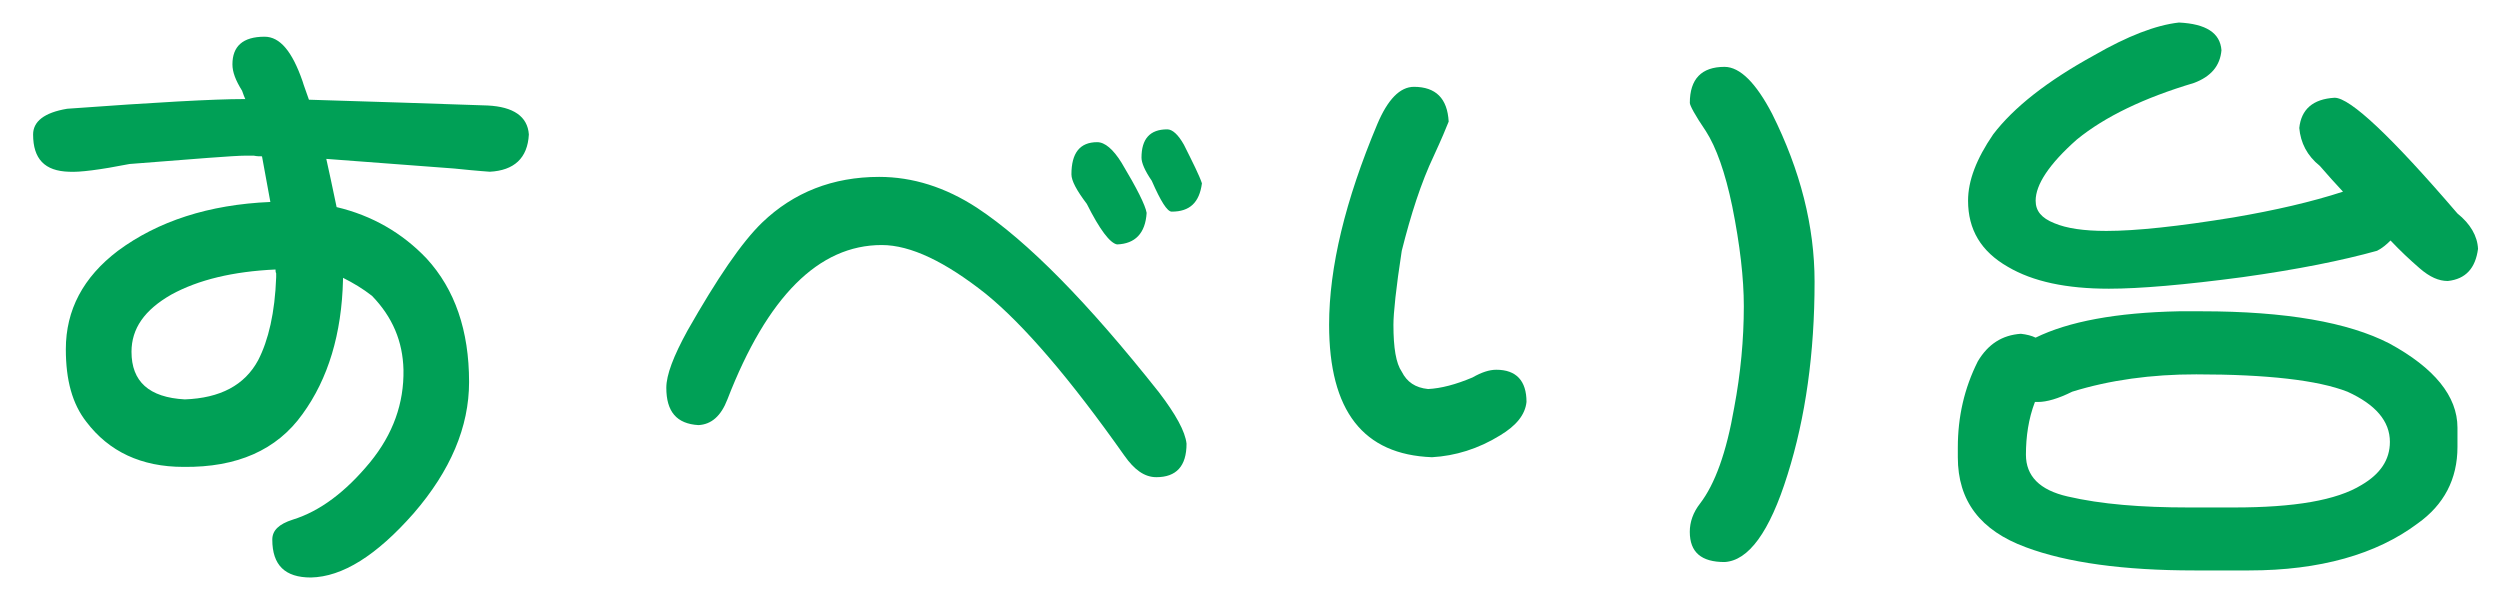
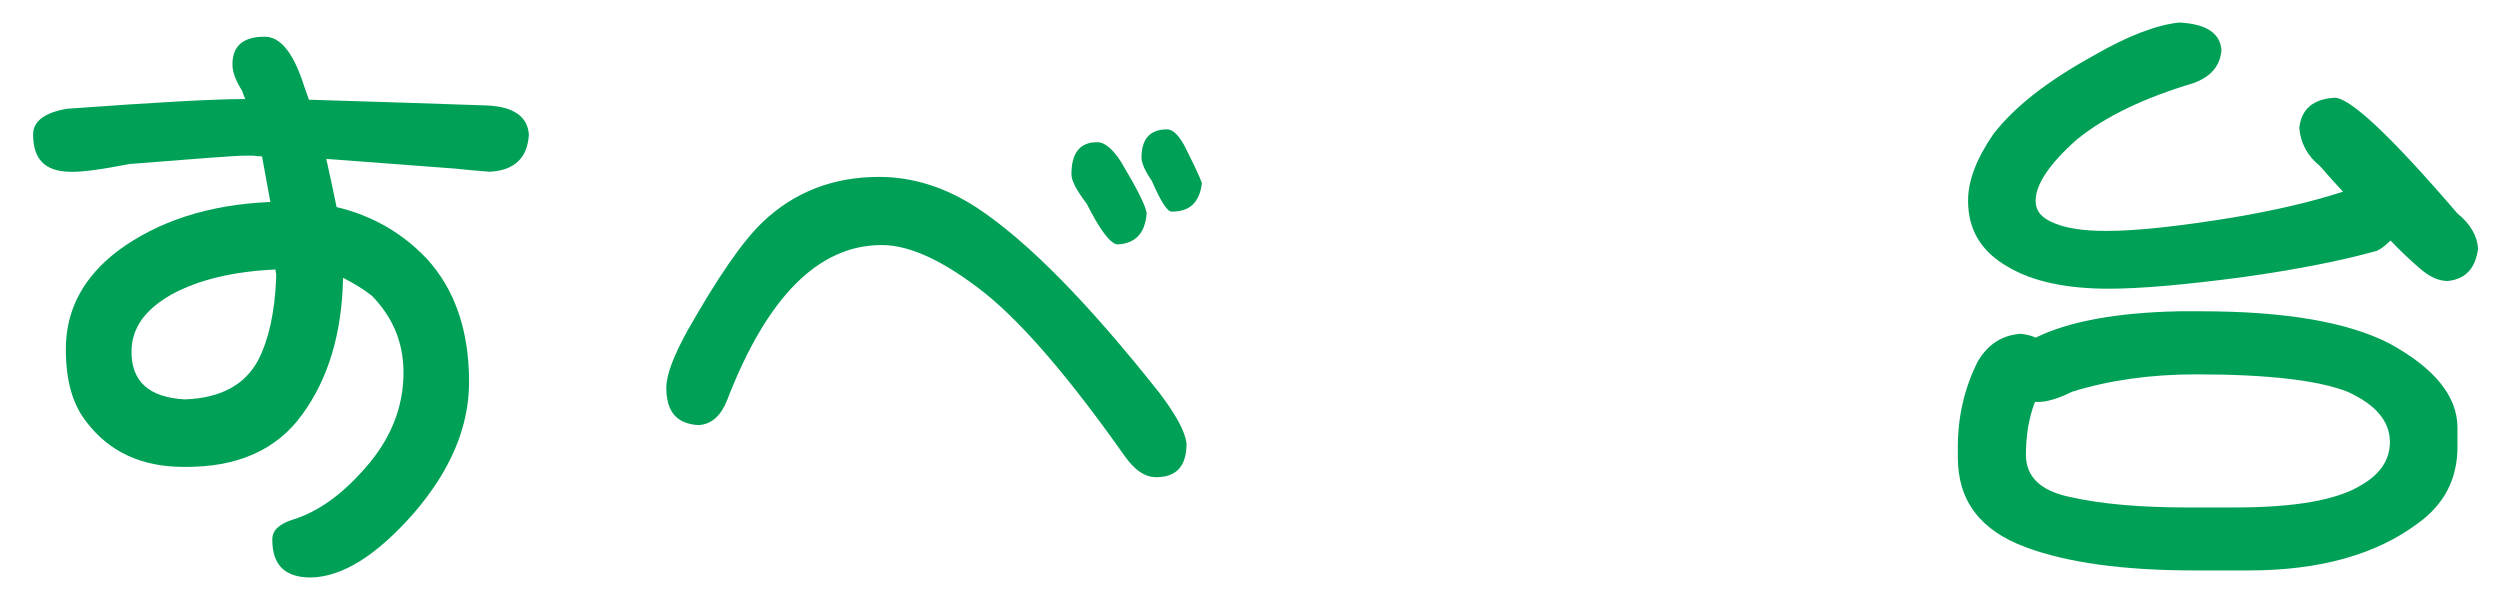
<svg xmlns="http://www.w3.org/2000/svg" version="1.1" id="レイヤー_1" x="0px" y="0px" width="70px" height="17px" viewBox="0 0 70 17" style="enable-background:new 0 0 70 17;" xml:space="preserve">
  <g>
    <path style="fill:#00A056;" d="M6.868,2.774C6.851,2.738,6.814,2.648,6.778,2.54C6.598,2.252,6.508,2.019,6.508,1.802   c0-0.504,0.289-0.774,0.9-0.774c0.433,0,0.774,0.415,1.062,1.243c0.036,0.126,0.108,0.306,0.18,0.521   c1.801,0.055,3.476,0.108,5.006,0.162c0.721,0.036,1.116,0.307,1.152,0.811c-0.036,0.666-0.414,1.009-1.098,1.044   c0.035,0-0.307-0.018-0.99-0.09c-0.703-0.054-1.891-0.144-3.584-0.27c0.072,0.306,0.162,0.756,0.289,1.35   c0.99,0.234,1.836,0.721,2.52,1.44c0.793,0.864,1.189,2.017,1.189,3.457c0,1.261-0.522,2.485-1.549,3.674   c-1.045,1.188-1.999,1.782-2.881,1.8c-0.721,0-1.08-0.342-1.08-1.062c0-0.253,0.18-0.433,0.576-0.559   c0.756-0.234,1.477-0.774,2.16-1.603c0.648-0.792,0.954-1.656,0.937-2.593c-0.019-0.792-0.306-1.477-0.882-2.07   c-0.253-0.198-0.523-0.36-0.811-0.504c0,0.054,0,0.071,0,0.054c-0.036,1.513-0.414,2.772-1.135,3.763   c-0.721,1.009-1.836,1.495-3.331,1.477c-1.188,0-2.089-0.432-2.719-1.26c-0.396-0.505-0.576-1.171-0.576-2.035   c0-1.099,0.486-2.017,1.458-2.755C4.42,6.195,5.842,5.728,7.57,5.655c-0.107-0.576-0.18-0.99-0.234-1.278   c-0.071,0-0.144,0-0.233-0.019c-0.108,0-0.181,0-0.216,0c-0.342,0-1.423,0.091-3.26,0.234C2.799,4.755,2.223,4.827,1.936,4.809   C1.25,4.791,0.927,4.449,0.927,3.765c0-0.36,0.306-0.612,0.954-0.72c2.484-0.181,4.123-0.271,4.934-0.271H6.868z M4.798,8.248   C4.041,8.68,3.682,9.202,3.682,9.851c0,0.828,0.486,1.278,1.494,1.332c0.99-0.036,1.675-0.396,2.053-1.098   c0.288-0.559,0.469-1.333,0.504-2.323c0-0.018,0-0.054,0-0.107C7.715,7.618,7.715,7.582,7.715,7.546   C6.526,7.6,5.554,7.834,4.798,8.248z" />
    <path style="fill:#00A056;" d="M27.354,5.817c1.422,0.937,3.114,2.665,5.096,5.167c0.468,0.612,0.738,1.099,0.773,1.44   c0,0.631-0.288,0.937-0.846,0.937c-0.324,0-0.612-0.198-0.9-0.612c-1.513-2.143-2.809-3.655-3.871-4.519   c-1.135-0.9-2.107-1.369-2.917-1.369c-1.765,0-3.205,1.44-4.321,4.321c-0.18,0.469-0.45,0.702-0.811,0.721   c-0.612-0.036-0.9-0.378-0.9-1.045c0-0.359,0.198-0.882,0.594-1.603c0.829-1.458,1.514-2.467,2.09-3.024   c0.882-0.847,1.98-1.278,3.276-1.278C25.553,4.953,26.471,5.241,27.354,5.817z M31.404,4.557c0.432,0.721,0.666,1.188,0.702,1.404   c-0.036,0.576-0.324,0.864-0.828,0.883c-0.198-0.036-0.486-0.414-0.847-1.135C30.145,5.331,30,5.061,30,4.881   c0-0.594,0.234-0.9,0.721-0.9C30.936,3.98,31.17,4.179,31.404,4.557z M33.15,4.053c0.252,0.504,0.433,0.864,0.504,1.08   c-0.071,0.54-0.342,0.793-0.846,0.793c-0.126,0-0.307-0.289-0.559-0.865c-0.197-0.287-0.287-0.504-0.287-0.647   c0-0.522,0.233-0.792,0.72-0.792C32.826,3.621,32.988,3.765,33.15,4.053z" />
-     <path style="fill:#00A056;" d="M40.563,3.404c-0.071,0.181-0.198,0.486-0.414,0.954c-0.36,0.757-0.647,1.657-0.9,2.665   c-0.161,1.045-0.233,1.747-0.233,2.07c0,0.648,0.072,1.081,0.233,1.314c0.145,0.288,0.378,0.45,0.738,0.486   c0.36-0.018,0.774-0.126,1.243-0.324c0.252-0.144,0.468-0.216,0.666-0.216c0.558,0,0.846,0.307,0.846,0.9   c-0.036,0.36-0.288,0.666-0.738,0.937c-0.611,0.378-1.26,0.576-1.908,0.612c-1.927-0.072-2.881-1.297-2.881-3.71   c0-1.602,0.45-3.475,1.35-5.617c0.289-0.685,0.631-1.044,1.027-1.044C40.203,2.433,40.527,2.756,40.563,3.404z M49.62,3.188   c0.792,1.585,1.188,3.151,1.188,4.699c0,1.999-0.252,3.8-0.756,5.401c-0.504,1.621-1.099,2.413-1.765,2.449   c-0.648,0-0.973-0.271-0.973-0.847c0-0.27,0.091-0.54,0.288-0.792c0.414-0.54,0.738-1.422,0.955-2.683   c0.18-0.954,0.27-1.908,0.27-2.845c0-0.774-0.107-1.711-0.324-2.791c-0.197-0.954-0.45-1.656-0.738-2.106   c-0.306-0.45-0.45-0.721-0.45-0.792c0-0.667,0.324-1.009,0.973-1.009C48.721,1.874,49.17,2.324,49.62,3.188z" />
    <path style="fill:#00A056;" d="M56.997,9.454c0.919-0.45,2.251-0.702,4.015-0.738h0.631c2.359,0,4.105,0.307,5.258,0.9   c1.26,0.685,1.908,1.477,1.908,2.358v0.541c0,0.9-0.378,1.62-1.116,2.143c-1.152,0.864-2.737,1.314-4.718,1.314h-1.53   c-1.98,0-3.565-0.217-4.718-0.648c-1.277-0.469-1.908-1.297-1.908-2.521v-0.271c0-0.864,0.18-1.656,0.559-2.413   c0.288-0.485,0.684-0.737,1.206-0.773C56.745,9.364,56.889,9.4,56.997,9.454z M62.201,1.406c-0.037,0.432-0.289,0.738-0.774,0.918   c-1.387,0.414-2.485,0.937-3.277,1.584c-0.774,0.685-1.152,1.261-1.152,1.711c0,0.288,0.162,0.486,0.522,0.63   c0.342,0.145,0.828,0.217,1.458,0.217c0.829,0,2.017-0.126,3.565-0.379c1.152-0.197,2.179-0.432,3.061-0.72   c-0.216-0.234-0.432-0.468-0.648-0.721c-0.359-0.288-0.539-0.647-0.576-1.062c0.055-0.522,0.379-0.811,0.99-0.847   c0.433,0,1.585,1.08,3.439,3.241c0.36,0.288,0.559,0.63,0.576,0.99c-0.072,0.54-0.342,0.846-0.846,0.9   c-0.252,0-0.504-0.108-0.793-0.36c-0.27-0.234-0.54-0.486-0.811-0.774c-0.107,0.108-0.233,0.216-0.377,0.288   c-0.973,0.271-2.215,0.522-3.764,0.738c-1.621,0.216-2.881,0.324-3.745,0.324c-1.188,0-2.124-0.198-2.827-0.612   c-0.756-0.432-1.116-1.044-1.116-1.854c0-0.559,0.234-1.17,0.702-1.854c0.576-0.756,1.513-1.494,2.827-2.215   c0.937-0.54,1.729-0.846,2.376-0.918C61.769,0.668,62.164,0.92,62.201,1.406z M58.023,10.967c-0.396,0.198-0.721,0.288-0.954,0.288   c-0.036,0-0.072,0-0.091,0c-0.18,0.468-0.252,0.973-0.252,1.477c0,0.594,0.379,0.99,1.171,1.17   c0.937,0.217,2.053,0.307,3.385,0.307h1.278c1.675,0,2.863-0.198,3.565-0.631c0.522-0.306,0.792-0.702,0.792-1.206   c0-0.576-0.396-1.044-1.188-1.404c-0.829-0.324-2.252-0.486-4.232-0.486C60.238,10.48,59.068,10.643,58.023,10.967z" />
  </g>
</svg>